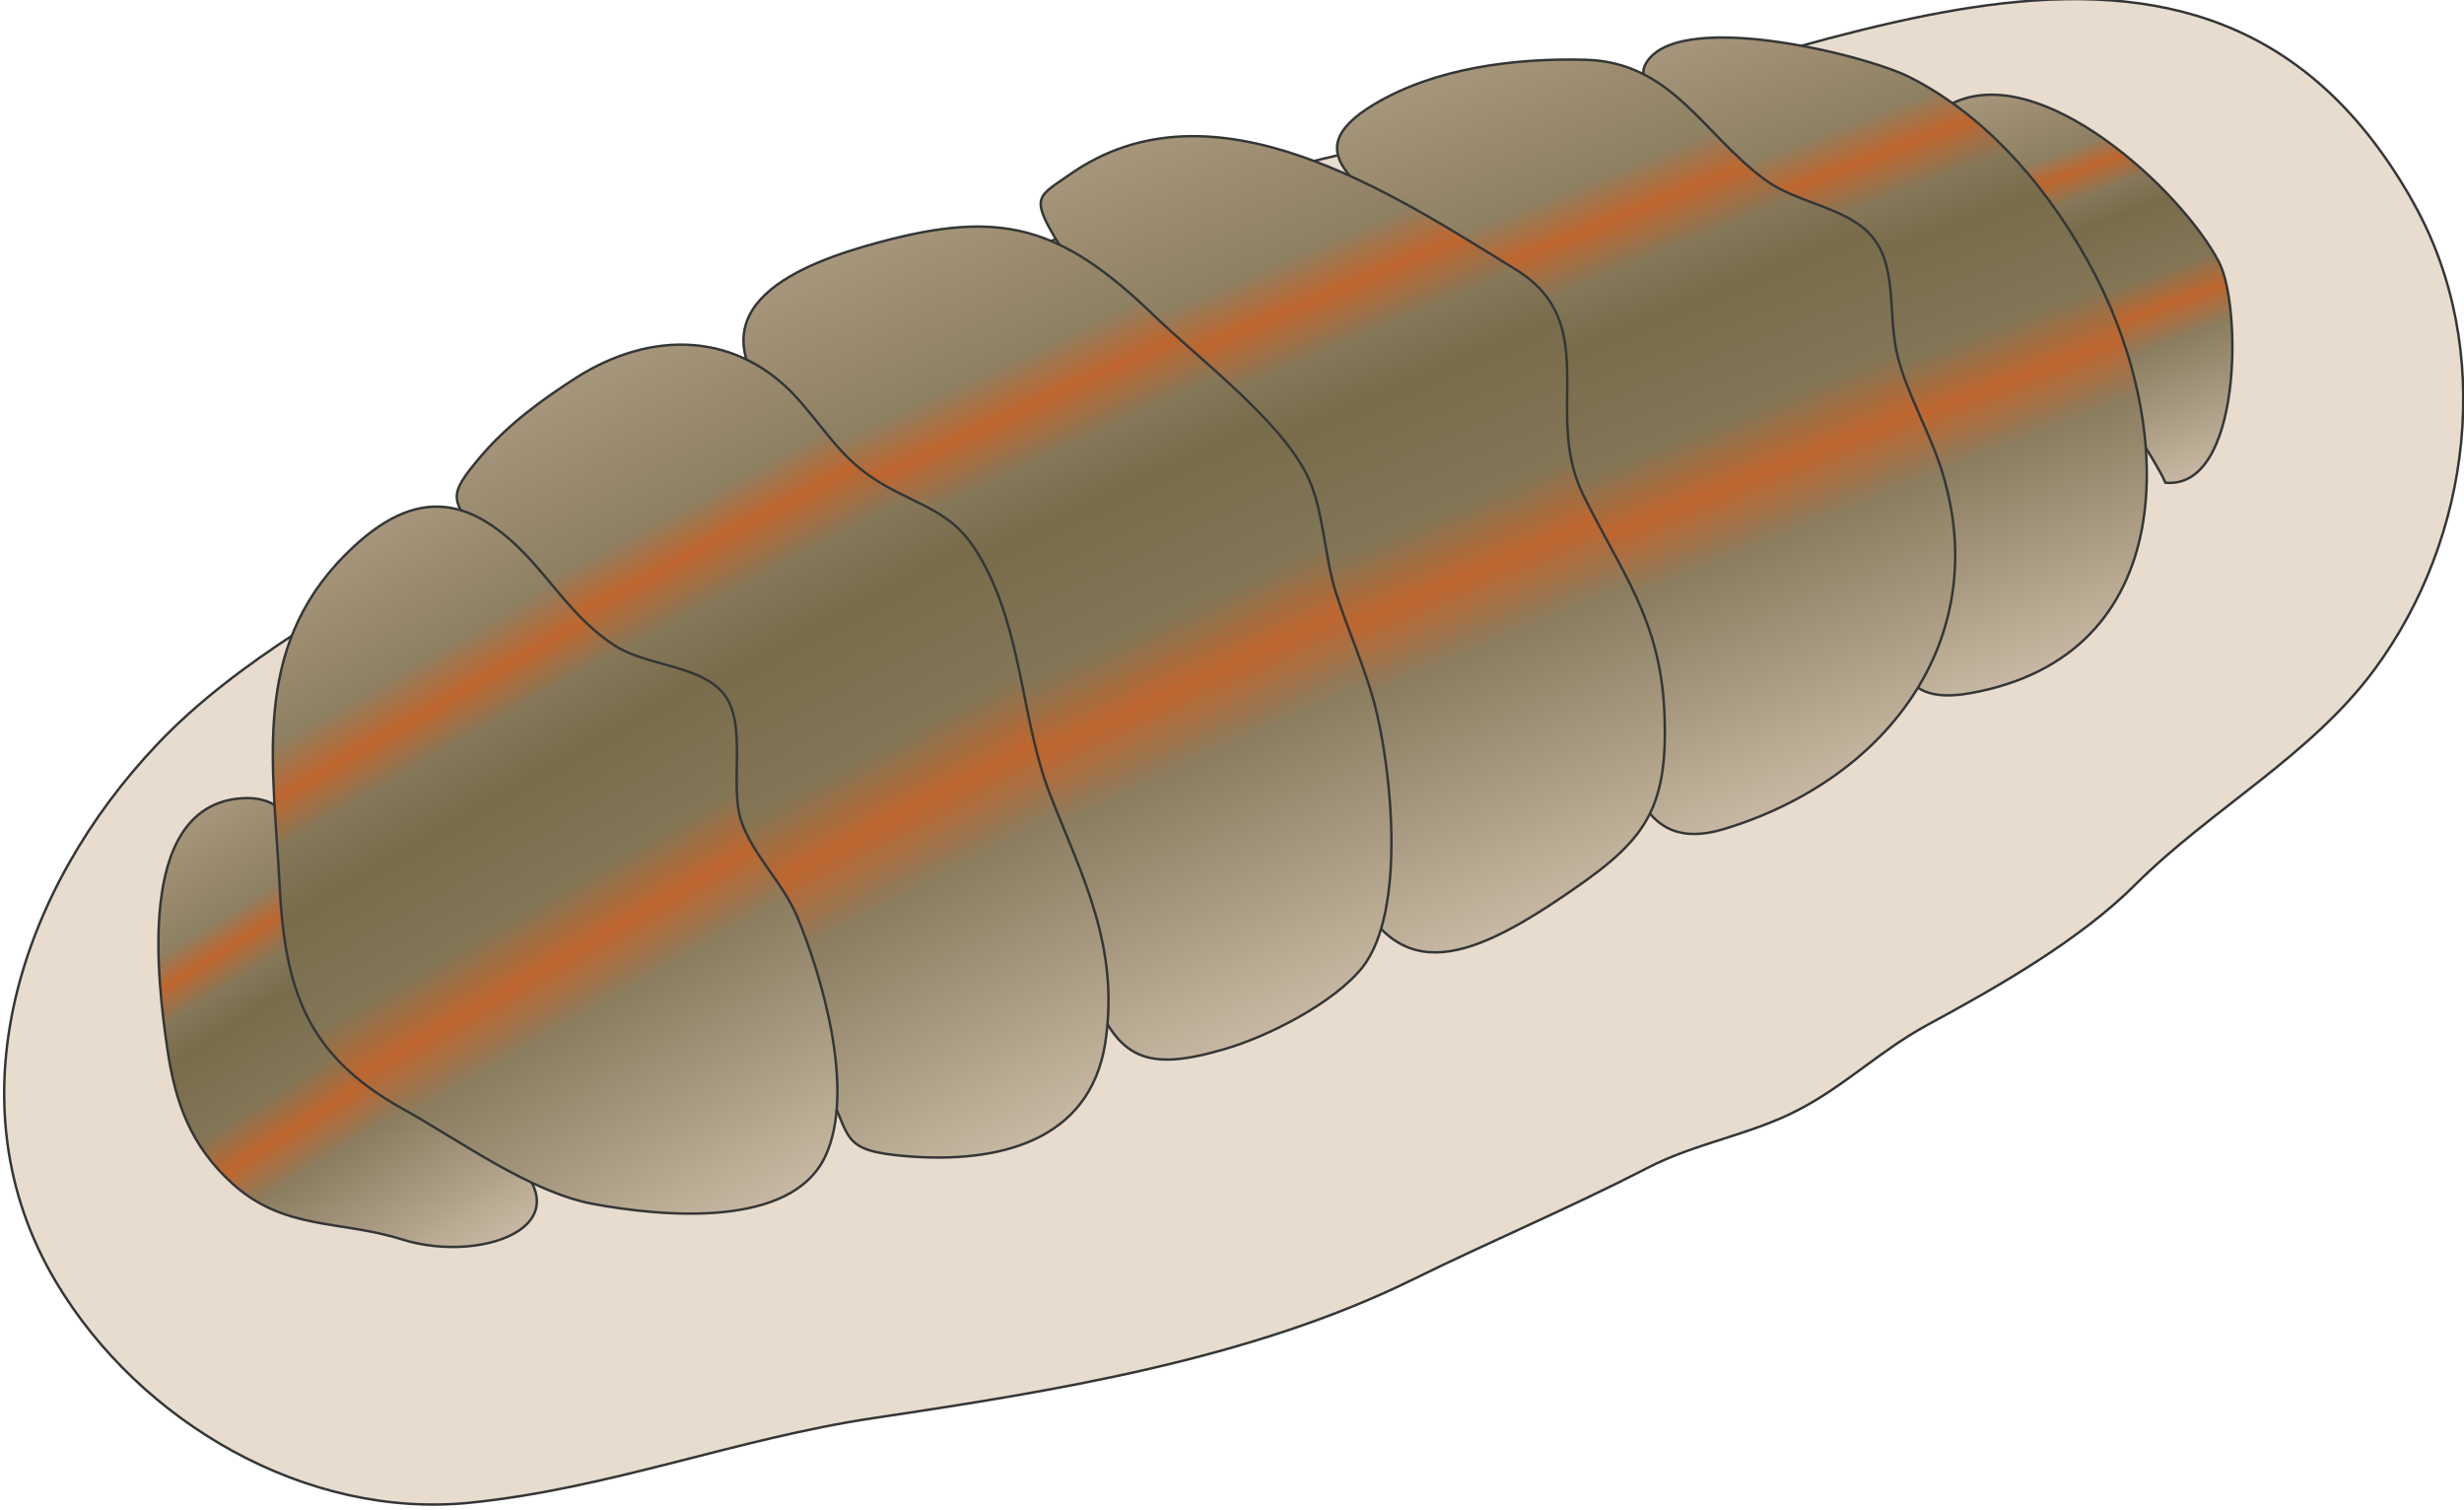
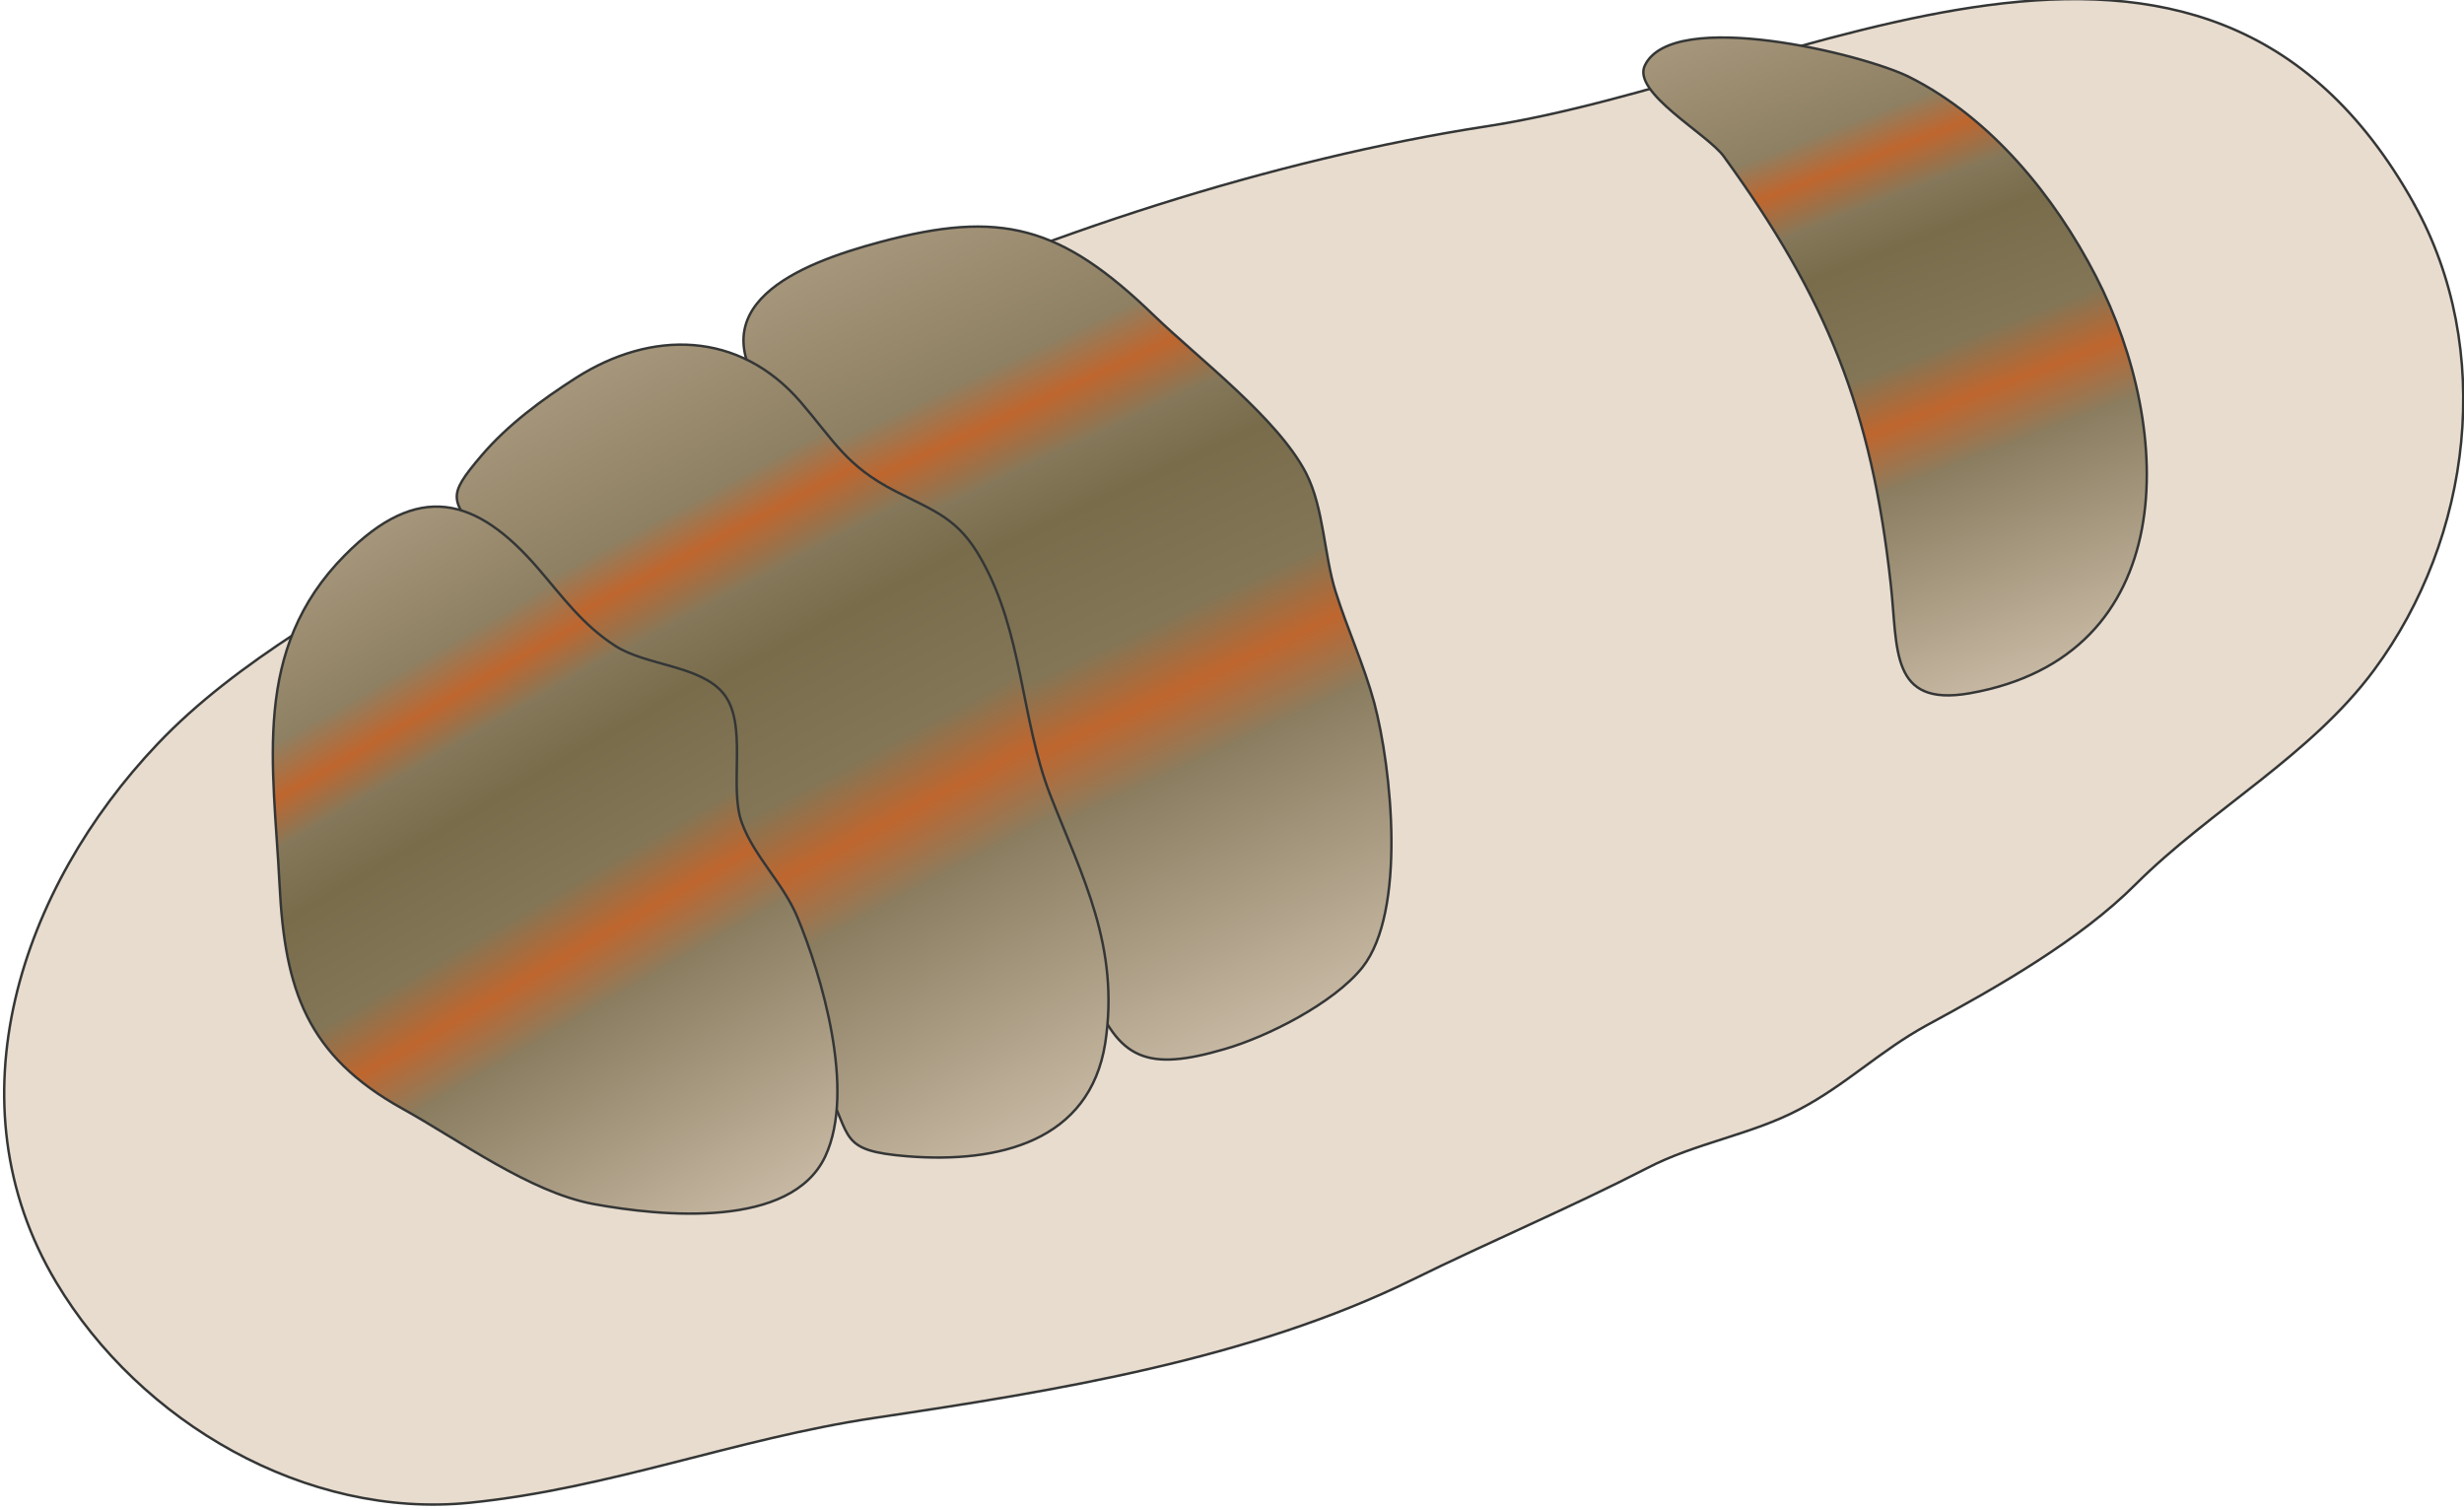
<svg xmlns="http://www.w3.org/2000/svg" xmlns:ns1="https://ian.umces.edu/media-library/" x="0px" y="0px" width="501" height="307" viewBox="0 0 501 307" xml:space="preserve">
  <title>Chiton</title>
  <desc>
    <ns1:title>Chiton</ns1:title>
    <ns1:descr>Illustration of chiton</ns1:descr>
    <ns1:scene>
      <ns1:contains>chiton, sea, cradle, loricate, Mollusca, Polyplacophora, marine</ns1:contains>
      <ns1:when>2003-01-02</ns1:when>
    </ns1:scene>
  </desc>
  <path fill="#E8DCCE" stroke="#343636" stroke-width="0.502" d="M490.861,41.504c16.446,29.454,11.789,67.803-8.136,94.71  c-12.82,17.365-33.308,28.451-48.4,43.496c-11.42,11.459-28.349,21.064-42.543,28.738c-9.51,5.193-16.5,12.183-25.976,17.136  c-9.76,5.146-21.097,6.795-30.951,11.941c-15.44,7.956-32.182,15.033-47.582,22.619c-32.94,16.212-72.554,22.646-109.503,28.155  c-28.228,4.223-53.708,14.342-82.259,17.238c-33.201,3.343-67.059-16.313-84.061-44.783c-22.002-36.738-7.117-80.327,20.541-109.443  c16.238-17.15,39.474-29.481,59.586-41.779c25.4-15.488,51.972-29.917,78.948-42.618c40.331-19.017,88.671-34.605,131.588-41.207  c63.637-9.716,145.827-61.304,188.764,15.797L490.861,41.504z" />
  <linearGradient id="ian_symbols_57e3d3c7608433340d1759e440c41f75" gradientUnits="userSpaceOnUse" x1="278.821" y1="211.795" x2="248.638" y2="294.707" gradientTransform="matrix(1 0 0 -1 166.51 309)">
    <stop offset="0" style="stop-color:#C7B8A3" />
    <stop offset="0.309" style="stop-color:#8A7D60" />
    <stop offset="0.393" style="stop-color:#BF662E" />
    <stop offset="0.472" style="stop-color:#827657" />
    <stop offset="0.624" style="stop-color:#786C4B" />
    <stop offset="0.691" style="stop-color:#85785A" />
    <stop offset="0.753" style="stop-color:#BF662E" />
    <stop offset="0.809" style="stop-color:#8E8063" />
    <stop offset="1" style="stop-color:#A6967B" />
  </linearGradient>
-   <path fill="url(#ian_symbols_57e3d3c7608433340d1759e440c41f75)" stroke="#343636" stroke-width="0.502" d="M396.739,21.124c18.102-9.185,46.979,17.724,54.453,32.196  c4.645,8.9,4.686,46.317-10.911,44.815c-2.288-6.347-48.556-74.492-43.549-77.012H396.739z" />
  <linearGradient id="ian_symbols_fa5f1a5845520054cd6c10a03606f9c4" gradientUnits="userSpaceOnUse" x1="252.082" y1="173.871" x2="199.773" y2="310.123" gradientTransform="matrix(1 0 0 -1 166.51 309)">
    <stop offset="0" style="stop-color:#C7B8A3" />
    <stop offset="0.309" style="stop-color:#8A7D60" />
    <stop offset="0.393" style="stop-color:#BF662E" />
    <stop offset="0.472" style="stop-color:#827657" />
    <stop offset="0.624" style="stop-color:#786C4B" />
    <stop offset="0.691" style="stop-color:#85785A" />
    <stop offset="0.753" style="stop-color:#BF662E" />
    <stop offset="0.809" style="stop-color:#8E8063" />
    <stop offset="1" style="stop-color:#A6967B" />
  </linearGradient>
  <path fill="url(#ian_symbols_fa5f1a5845520054cd6c10a03606f9c4)" stroke="#343636" stroke-width="0.502" d="M350.502,31.813c-3.271-4.544-18.731-12.992-16.057-18.504  c5.669-11.802,44.541-2.295,53.83,2.378c16.601,8.344,29.488,24.231,37.872,40.474c16.225,31.485,17.323,77.266-25.73,84.811  c-16.218,2.788-14.495-9.028-15.962-22.116c-3.903-35.613-13.004-58.165-33.956-87.049L350.502,31.813z" />
  <linearGradient id="ian_symbols_967ea1dca55598d4096bafe16c993518" gradientUnits="userSpaceOnUse" x1="208.342" y1="149.897" x2="146.825" y2="302.152" gradientTransform="matrix(1 0 0 -1 166.51 309)">
    <stop offset="0" style="stop-color:#C7B8A3" />
    <stop offset="0.309" style="stop-color:#8A7D60" />
    <stop offset="0.393" style="stop-color:#BF662E" />
    <stop offset="0.472" style="stop-color:#827657" />
    <stop offset="0.624" style="stop-color:#786C4B" />
    <stop offset="0.691" style="stop-color:#85785A" />
    <stop offset="0.753" style="stop-color:#BF662E" />
    <stop offset="0.809" style="stop-color:#8E8063" />
    <stop offset="1" style="stop-color:#A6967B" />
  </linearGradient>
-   <path fill="url(#ian_symbols_967ea1dca55598d4096bafe16c993518)" stroke="#343636" stroke-width="0.502" d="M288.591,49.03c-9.329-10.675-26.78-17.28-9.168-27.829  c12.358-7.376,28.483-9.423,43.019-9.047c17.546,0.512,23.825,15.156,36.561,24.485c6.158,4.503,15.667,5.424,20.861,10.611  c6.286,6.22,3.752,16.704,6.039,25.431c1.857,7.165,6.039,14.497,8.506,21.754c11.514,34.313-9.858,63.842-43.905,74.135  c-18.021,5.421-19.233-12.418-23.584-26.486c-10.425-33.273-14.479-65.715-38.34-93.051L288.591,49.03z" />
  <linearGradient id="ian_symbols_3f0c8b360415c6745953cbb508077b68" gradientUnits="userSpaceOnUse" x1="153.02" y1="125.154" x2="83.706" y2="288.455" gradientTransform="matrix(1 0 0 -1 166.51 309)">
    <stop offset="0" style="stop-color:#C7B8A3" />
    <stop offset="0.309" style="stop-color:#8A7D60" />
    <stop offset="0.393" style="stop-color:#BF662E" />
    <stop offset="0.472" style="stop-color:#827657" />
    <stop offset="0.624" style="stop-color:#786C4B" />
    <stop offset="0.691" style="stop-color:#85785A" />
    <stop offset="0.753" style="stop-color:#BF662E" />
    <stop offset="0.809" style="stop-color:#8E8063" />
    <stop offset="1" style="stop-color:#A6967B" />
  </linearGradient>
-   <path fill="url(#ian_symbols_3f0c8b360415c6745953cbb508077b68)" stroke="#343636" stroke-width="0.502" d="M224.733,59.626c-2.989-3.344-7.613-6.979-9.972-10.884  c-5.314-8.803-3.58-8.822,2.727-13.239c29.052-20.434,65.718,3.914,90.676,19.278c17.894,11.011,5.495,28.946,13.657,45.646  c7.715,15.803,15.643,25.259,16.574,43.938c1.024,21.472-4.503,27.143-21.828,38.723c-19.623,13.097-35.144,18.056-43.742-9.456  c-6.476-20.541-6.777-47.771-16.575-66.703c-7.747-14.909-20.54-34.612-31.528-47.306L224.733,59.626z" />
  <linearGradient id="ian_symbols_ebdb97eb49ec0ae4fdddfa2fdbc3bf52" gradientUnits="userSpaceOnUse" x1="98.855" y1="102.547" x2="22.519" y2="266.247" gradientTransform="matrix(1 0 0 -1 166.51 309)">
    <stop offset="0" style="stop-color:#C7B8A3" />
    <stop offset="0.309" style="stop-color:#8A7D60" />
    <stop offset="0.393" style="stop-color:#BF662E" />
    <stop offset="0.472" style="stop-color:#827657" />
    <stop offset="0.624" style="stop-color:#786C4B" />
    <stop offset="0.691" style="stop-color:#85785A" />
    <stop offset="0.753" style="stop-color:#BF662E" />
    <stop offset="0.809" style="stop-color:#8E8063" />
    <stop offset="1" style="stop-color:#A6967B" />
  </linearGradient>
  <path fill="url(#ian_symbols_ebdb97eb49ec0ae4fdddfa2fdbc3bf52)" stroke="#343636" stroke-width="0.502" d="M156.621,81.688c-15.683-19.536,5.824-28.067,22.352-32.484  c24.434-6.551,36.666-3.43,55.685,14.966c9.082,8.766,25.133,20.883,30.902,32.034c3.64,7.117,3.64,16.701,6.032,24.187  c2.359,7.473,5.736,14.812,7.814,22.444c3.552,13.316,6.588,42.457-2.38,53.843c-5.884,7.351-19.488,14.181-28.101,16.641  c-15.661,4.584-21.546,2.164-26.942-11.816c-8.678-22.597-13.899-47.407-26.003-68.331c-5.019-8.686-9.289-18.249-14.597-26.674  c-6.502-10.209-17.299-15.51-24.765-24.812L156.621,81.688z" />
  <linearGradient id="ian_symbols_74237270d7771e64b93ba69943207a2c" gradientUnits="userSpaceOnUse" x1="45.129" y1="77.983" x2="-39.694" y2="237.507" gradientTransform="matrix(1 0 0 -1 166.51 309)">
    <stop offset="0" style="stop-color:#C7B8A3" />
    <stop offset="0.309" style="stop-color:#8A7D60" />
    <stop offset="0.393" style="stop-color:#BF662E" />
    <stop offset="0.472" style="stop-color:#827657" />
    <stop offset="0.624" style="stop-color:#786C4B" />
    <stop offset="0.702" style="stop-color:#85785A" />
    <stop offset="0.764" style="stop-color:#BF662E" />
    <stop offset="0.815" style="stop-color:#8E8063" />
    <stop offset="1" style="stop-color:#A6967B" />
  </linearGradient>
  <path fill="url(#ian_symbols_74237270d7771e64b93ba69943207a2c)" stroke="#343636" stroke-width="0.502" d="M152.969,200.29c-10.174-15.964-15.528-34.133-24.811-49.968  c-8.13-13.713-21.064-26.567-30.232-40.158c-5.917-8.84-7.493-8.753,0-17.566c5.421-6.327,12.265-11.333,19.133-15.735  c15.441-9.866,33.207-9.584,45.674,4.805c7.004,8.143,9.329,13.068,19.328,18.202c8.083,4.135,12.834,5.523,17.499,13.906  c8.438,14.932,8.042,32.491,13.946,47.757c6.548,16.729,14.194,30.876,11.225,50.539c-3.143,20.019-21.72,24.489-40.204,23.028  c-14.054-1.152-11.227-3.687-16.647-14.517c-3.853-7.626-10.496-13.255-14.911-20.289L152.969,200.29z" />
  <linearGradient id="ian_symbols_c1274e0331c5fcc4c129bb7bc504f936" gradientUnits="userSpaceOnUse" x1="-77.293" y1="48.605" x2="-133.668" y2="138.815" gradientTransform="matrix(1 0 0 -1 166.51 309)">
    <stop offset="0" style="stop-color:#C7B8A3" />
    <stop offset="0.309" style="stop-color:#8A7D60" />
    <stop offset="0.393" style="stop-color:#BF662E" />
    <stop offset="0.472" style="stop-color:#827657" />
    <stop offset="0.624" style="stop-color:#786C4B" />
    <stop offset="0.691" style="stop-color:#85785A" />
    <stop offset="0.753" style="stop-color:#BF662E" />
    <stop offset="0.809" style="stop-color:#8E8063" />
    <stop offset="1" style="stop-color:#A6967B" />
  </linearGradient>
-   <path fill="url(#ian_symbols_c1274e0331c5fcc4c129bb7bc504f936)" stroke="#343636" stroke-width="0.502" d="M48.073,162.411c21.594-2.723,10.703,34.018,17.21,44.561  c6.956,11.212,24.796,17.88,35.058,25.406c21.793,15.91-1.608,24.917-18.498,19.65c-12.774-4.021-23.959-1.81-34.542-11.334  c-8.564-7.76-11.681-16.526-13.289-27.536c-1.975-13.717-6.357-48.175,14.063-50.753L48.073,162.411z" />
  <linearGradient id="ian_symbols_4c05e200e79b281495223d595d2a7ed8" gradientUnits="userSpaceOnUse" x1="-17.967" y1="59.415" x2="-97.607" y2="197.354" gradientTransform="matrix(1 0 0 -1 166.51 309)">
    <stop offset="0" style="stop-color:#C7B8A3" />
    <stop offset="0.326" style="stop-color:#8A7D60" />
    <stop offset="0.405" style="stop-color:#BF662E" />
    <stop offset="0.483" style="stop-color:#827657" />
    <stop offset="0.624" style="stop-color:#786C4B" />
    <stop offset="0.708" style="stop-color:#85785A" />
    <stop offset="0.764" style="stop-color:#BF662E" />
    <stop offset="0.826" style="stop-color:#8E8063" />
    <stop offset="1" style="stop-color:#A6967B" />
  </linearGradient>
  <path fill="url(#ian_symbols_4c05e200e79b281495223d595d2a7ed8)" stroke="#343636" stroke-width="0.502" d="M70.109,112.902c14.857-15.052,26.693-11.962,39.313,2.681  c4.866,5.636,9.048,11.513,15.756,15.783c6.24,3.988,17.177,3.914,21.875,9.583c5.133,6.227,1.039,19.061,3.814,26.419  c2.54,6.87,8.256,12.017,11.225,19.014c4.898,11.728,11.976,35.298,5.716,48.716c-6.93,14.796-33.214,12.264-47.208,9.69  c-12.94-2.44-27.176-12.948-38.71-19.336c-19.542-10.85-23.973-24.199-25.044-45.499c-1.21-24.373-5.828-47.782,13.266-67.059  L70.109,112.902z" />
</svg>